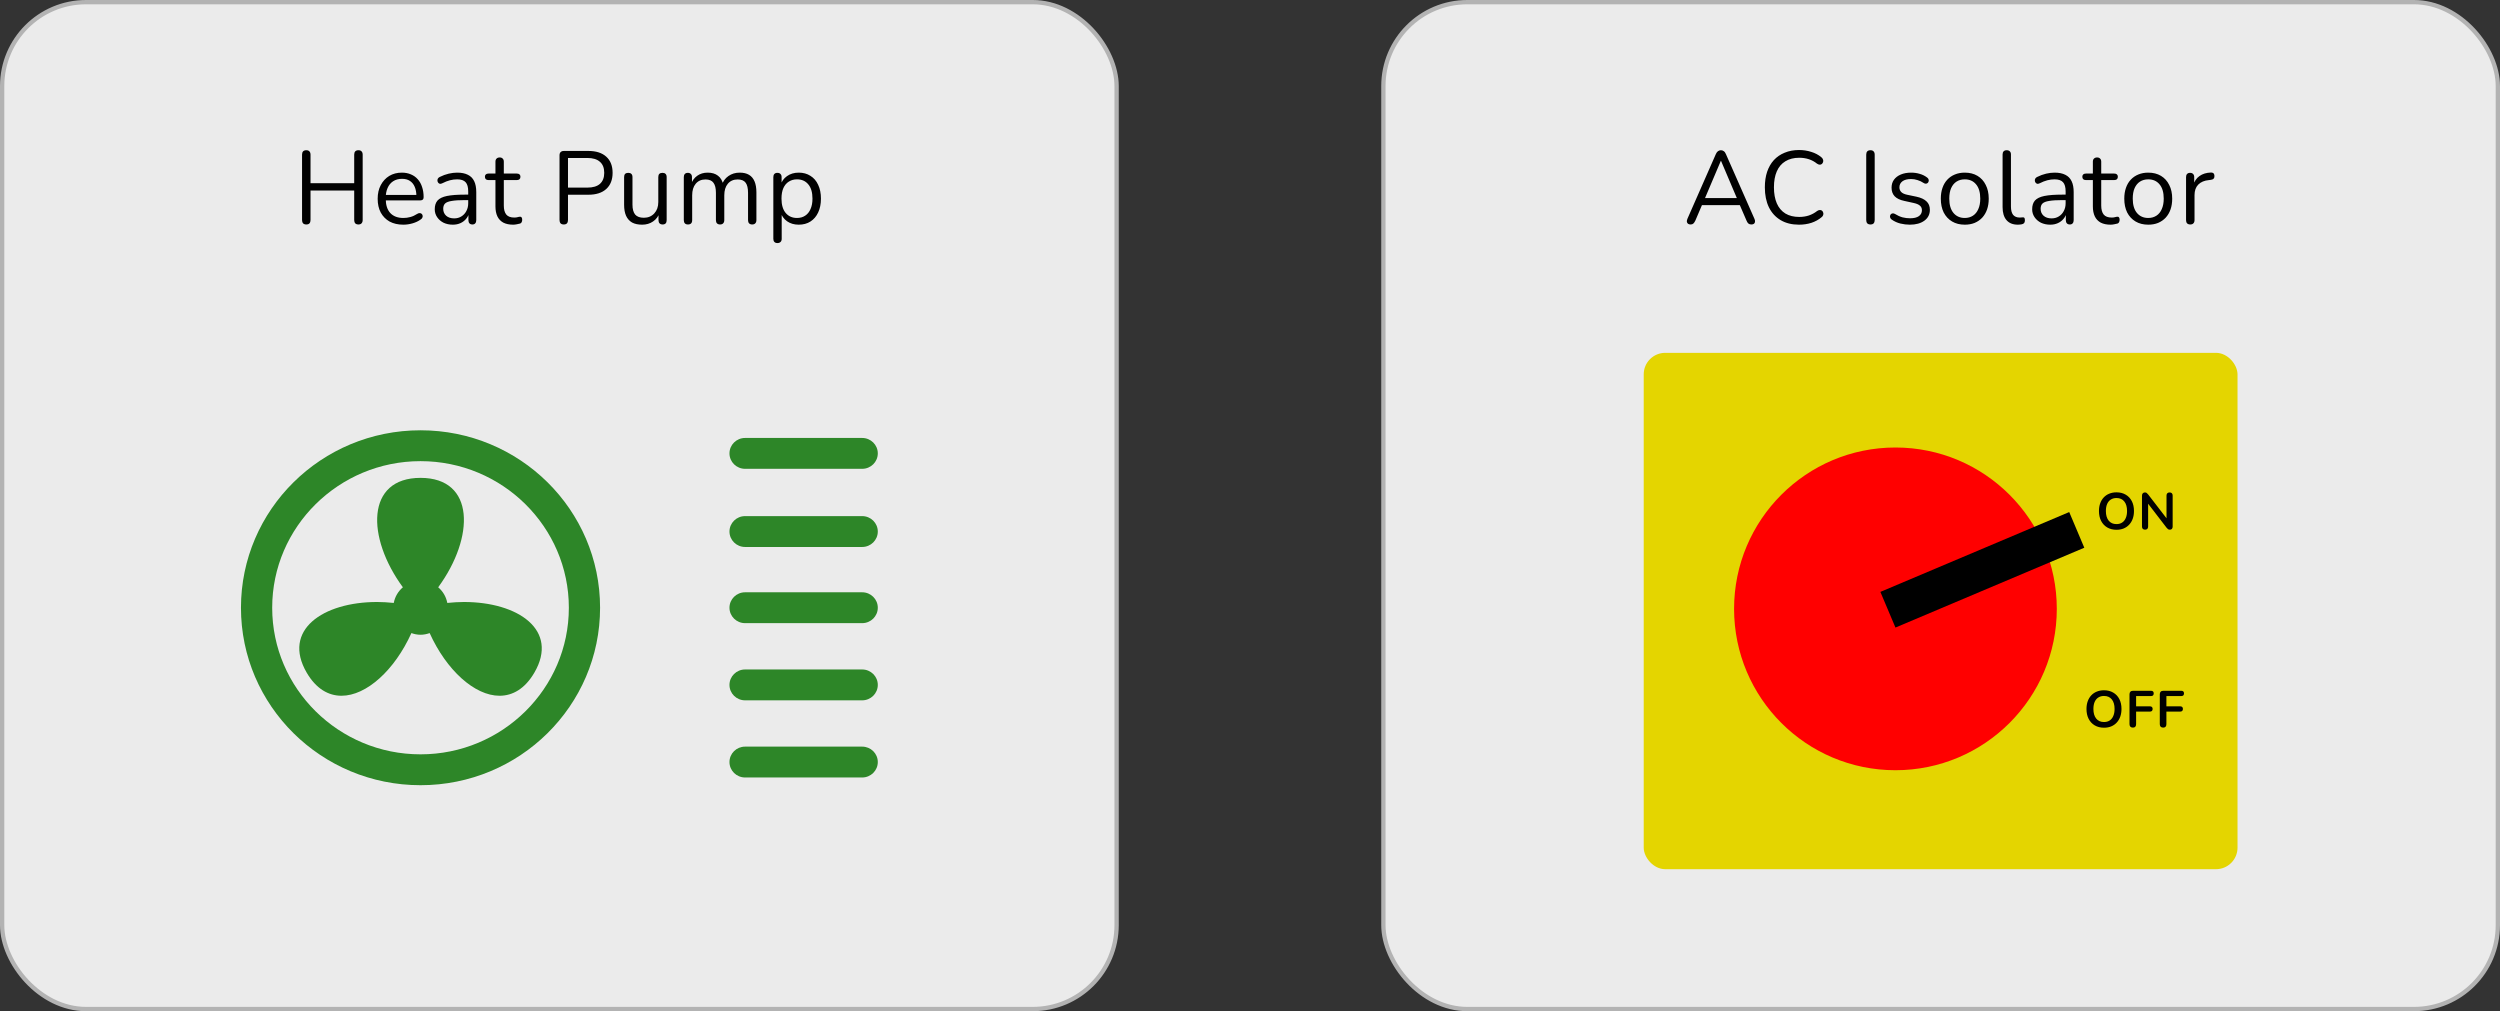
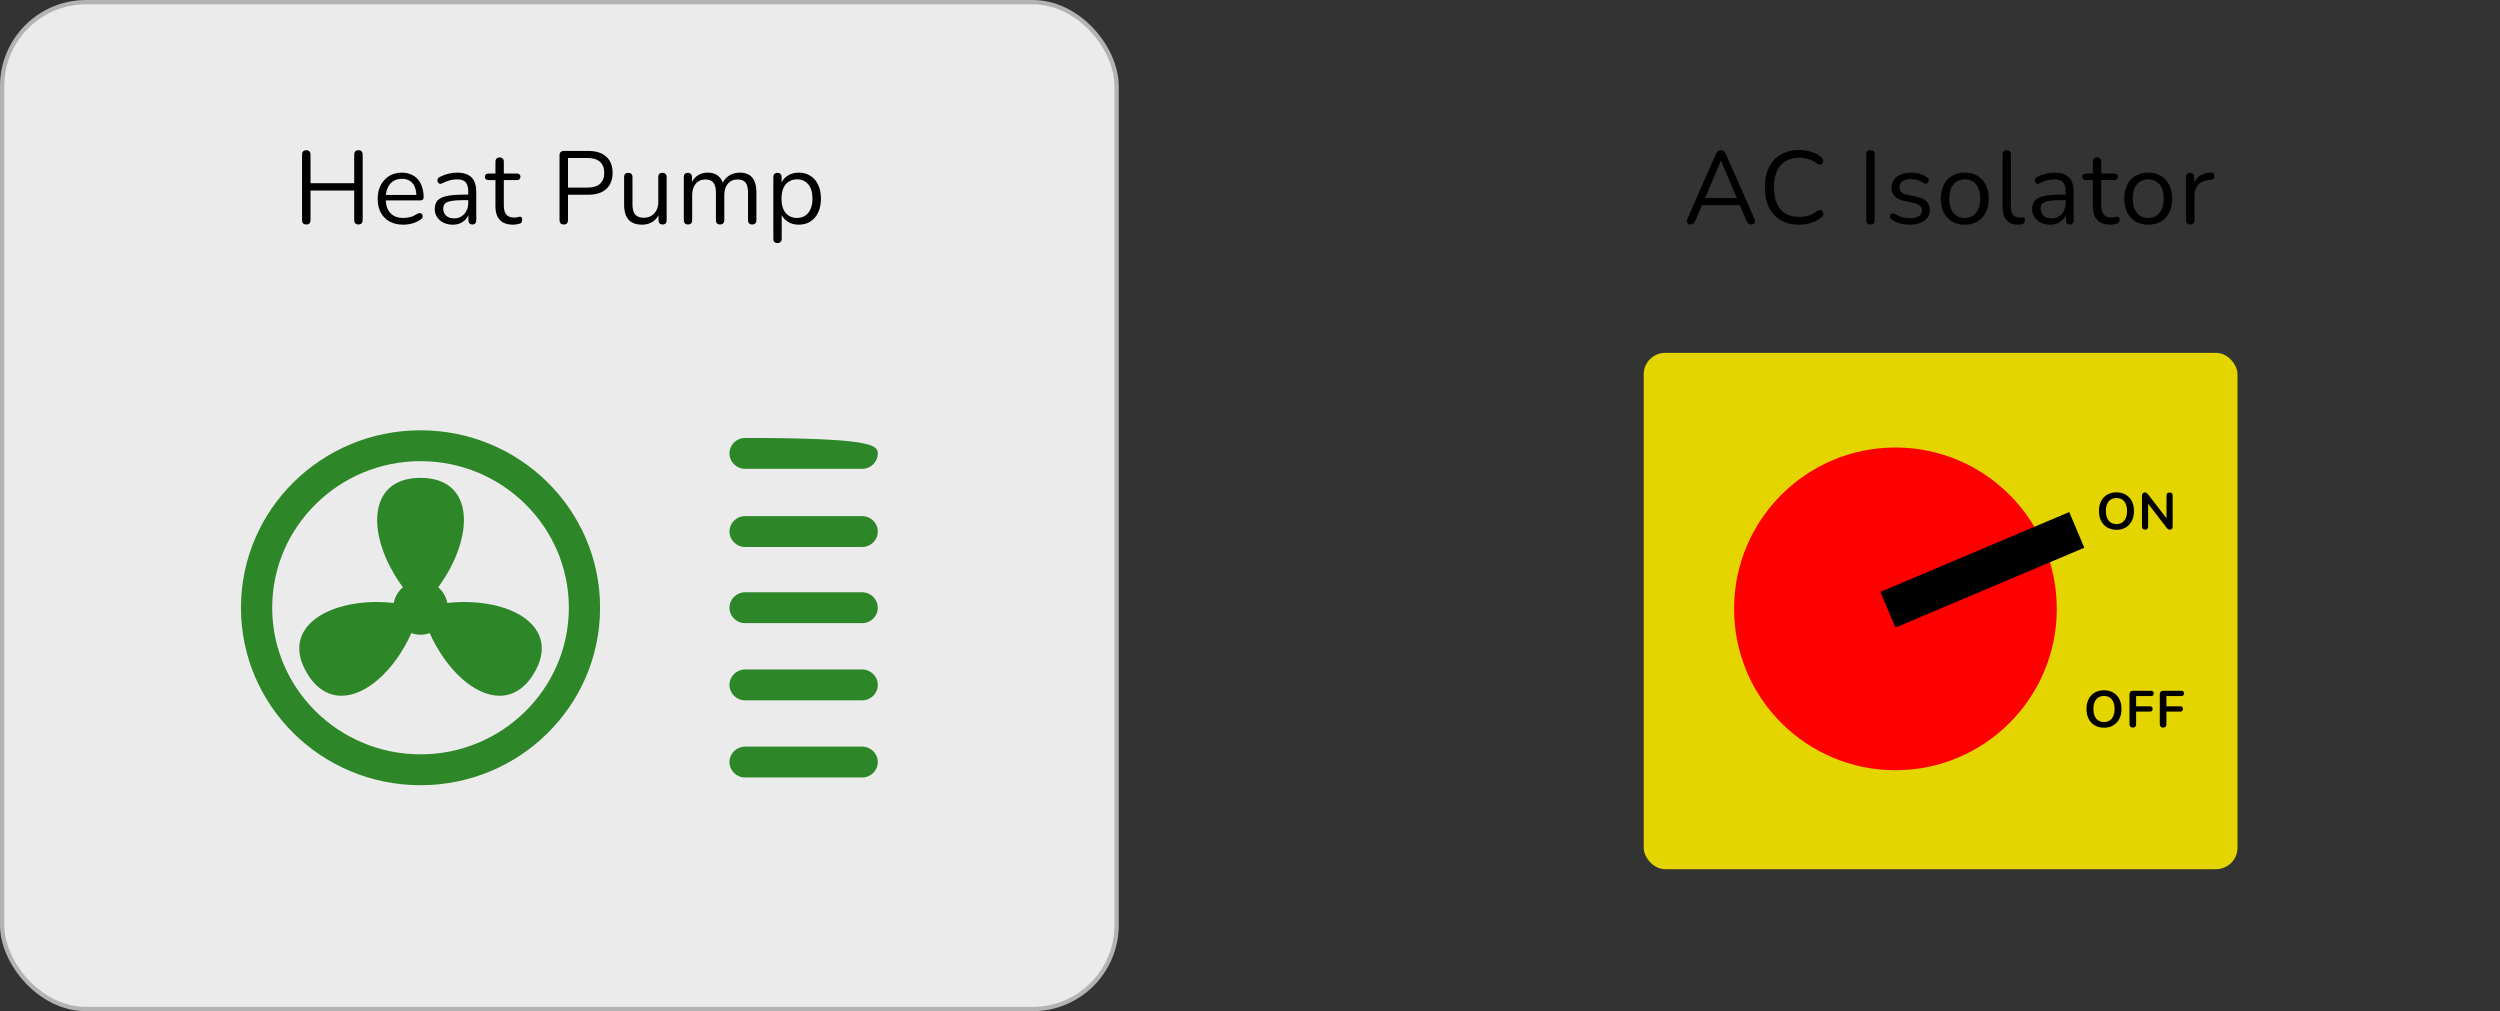
<svg xmlns="http://www.w3.org/2000/svg" width="581" height="235" viewBox="0 0 581 235" fill="none">
  <rect x="0" y="0" width="581" height="235" fill="#333333" stroke="none" />
  <rect x="0.5" y="0.5" width="259" height="234" rx="19.5" fill="#EBEBEB" stroke="#B3B3B3" />
-   <rect x="321.5" y="0.5" width="259" height="234" rx="19.5" fill="#EBEBEB" stroke="#B3B3B3" />
  <path d="M392.912 52.168C392.656 52.168 392.448 52.112 392.288 52C392.144 51.872 392.056 51.712 392.024 51.52C392.008 51.312 392.056 51.08 392.168 50.824L398.768 35.8C398.912 35.48 399.08 35.256 399.272 35.128C399.48 34.984 399.704 34.912 399.944 34.912C400.184 34.912 400.4 34.984 400.592 35.128C400.8 35.256 400.968 35.48 401.096 35.8L407.72 50.824C407.848 51.08 407.896 51.312 407.864 51.52C407.848 51.728 407.768 51.888 407.624 52C407.48 52.112 407.28 52.168 407.024 52.168C406.736 52.168 406.504 52.096 406.328 51.952C406.152 51.792 406.008 51.568 405.896 51.28L404.12 47.176L405.08 47.68H394.76L395.744 47.176L393.992 51.28C393.848 51.584 393.696 51.808 393.536 51.952C393.376 52.096 393.168 52.168 392.912 52.168ZM399.92 37.384L396.056 46.48L395.48 46.024H404.36L403.832 46.48L399.968 37.384H399.92ZM418.095 52.216C416.431 52.216 415.007 51.864 413.823 51.16C412.639 50.456 411.727 49.456 411.087 48.16C410.463 46.864 410.151 45.32 410.151 43.528C410.151 42.184 410.327 40.984 410.679 39.928C411.047 38.856 411.567 37.952 412.239 37.216C412.927 36.464 413.767 35.888 414.759 35.488C415.751 35.072 416.863 34.864 418.095 34.864C419.087 34.864 420.031 35.008 420.927 35.296C421.823 35.568 422.599 35.976 423.255 36.52C423.463 36.68 423.599 36.864 423.663 37.072C423.743 37.264 423.751 37.456 423.687 37.648C423.639 37.824 423.543 37.976 423.399 38.104C423.271 38.216 423.111 38.272 422.919 38.272C422.727 38.272 422.511 38.192 422.271 38.032C421.695 37.568 421.063 37.224 420.375 37C419.687 36.776 418.943 36.664 418.143 36.664C416.879 36.664 415.807 36.936 414.927 37.48C414.047 38.008 413.383 38.784 412.935 39.808C412.487 40.832 412.263 42.072 412.263 43.528C412.263 44.984 412.487 46.232 412.935 47.272C413.383 48.296 414.047 49.08 414.927 49.624C415.807 50.152 416.879 50.416 418.143 50.416C418.927 50.416 419.671 50.304 420.375 50.08C421.079 49.84 421.727 49.488 422.319 49.024C422.559 48.864 422.775 48.792 422.967 48.808C423.159 48.808 423.319 48.864 423.447 48.976C423.575 49.088 423.663 49.232 423.711 49.408C423.775 49.584 423.775 49.768 423.711 49.96C423.663 50.152 423.543 50.32 423.351 50.464C422.679 51.04 421.887 51.48 420.975 51.784C420.079 52.072 419.119 52.216 418.095 52.216ZM434.695 52.168C434.375 52.168 434.127 52.08 433.951 51.904C433.791 51.712 433.711 51.456 433.711 51.136V35.944C433.711 35.608 433.791 35.352 433.951 35.176C434.127 35 434.375 34.912 434.695 34.912C435.015 34.912 435.255 35 435.415 35.176C435.591 35.352 435.679 35.608 435.679 35.944V51.136C435.679 51.456 435.599 51.712 435.439 51.904C435.279 52.08 435.031 52.168 434.695 52.168ZM443.847 52.216C443.127 52.216 442.399 52.128 441.663 51.952C440.943 51.776 440.271 51.472 439.647 51.04C439.487 50.928 439.375 50.8 439.311 50.656C439.247 50.496 439.223 50.344 439.239 50.2C439.271 50.04 439.335 49.904 439.431 49.792C439.543 49.68 439.671 49.616 439.815 49.6C439.975 49.568 440.151 49.6 440.343 49.696C440.967 50.08 441.567 50.352 442.143 50.512C442.735 50.656 443.319 50.728 443.895 50.728C444.807 50.728 445.495 50.56 445.959 50.224C446.423 49.888 446.655 49.432 446.655 48.856C446.655 48.408 446.503 48.056 446.199 47.8C445.895 47.528 445.415 47.32 444.759 47.176L442.575 46.696C441.567 46.488 440.815 46.128 440.319 45.616C439.839 45.104 439.599 44.44 439.599 43.624C439.599 42.904 439.783 42.288 440.151 41.776C440.535 41.248 441.071 40.84 441.759 40.552C442.447 40.264 443.247 40.12 444.159 40.12C444.863 40.12 445.527 40.216 446.151 40.408C446.791 40.584 447.367 40.872 447.879 41.272C448.039 41.384 448.143 41.52 448.191 41.68C448.255 41.824 448.263 41.976 448.215 42.136C448.183 42.28 448.111 42.408 447.999 42.52C447.887 42.616 447.751 42.672 447.591 42.688C447.431 42.704 447.263 42.656 447.087 42.544C446.607 42.224 446.119 41.992 445.623 41.848C445.127 41.688 444.639 41.608 444.159 41.608C443.263 41.608 442.583 41.784 442.119 42.136C441.655 42.488 441.423 42.952 441.423 43.528C441.423 43.976 441.567 44.344 441.855 44.632C442.143 44.92 442.591 45.128 443.199 45.256L445.383 45.712C446.423 45.936 447.199 46.296 447.711 46.792C448.239 47.272 448.503 47.928 448.503 48.76C448.503 49.816 448.079 50.656 447.231 51.28C446.383 51.904 445.255 52.216 443.847 52.216ZM456.613 52.216C455.477 52.216 454.493 51.968 453.661 51.472C452.829 50.976 452.181 50.28 451.717 49.384C451.269 48.472 451.045 47.4 451.045 46.168C451.045 45.24 451.173 44.408 451.429 43.672C451.685 42.92 452.061 42.28 452.557 41.752C453.053 41.224 453.637 40.824 454.309 40.552C454.997 40.264 455.765 40.12 456.613 40.12C457.749 40.12 458.733 40.368 459.565 40.864C460.397 41.36 461.037 42.064 461.485 42.976C461.949 43.872 462.181 44.936 462.181 46.168C462.181 47.096 462.053 47.928 461.797 48.664C461.541 49.4 461.165 50.04 460.669 50.584C460.173 51.112 459.581 51.52 458.893 51.808C458.221 52.08 457.461 52.216 456.613 52.216ZM456.613 50.656C457.333 50.656 457.965 50.48 458.509 50.128C459.053 49.776 459.469 49.264 459.757 48.592C460.061 47.92 460.213 47.112 460.213 46.168C460.213 44.712 459.885 43.6 459.229 42.832C458.589 42.064 457.717 41.68 456.613 41.68C455.877 41.68 455.237 41.856 454.693 42.208C454.165 42.544 453.749 43.048 453.445 43.72C453.157 44.376 453.013 45.192 453.013 46.168C453.013 47.608 453.341 48.72 453.997 49.504C454.653 50.272 455.525 50.656 456.613 50.656ZM468.953 52.216C467.801 52.216 466.921 51.864 466.313 51.16C465.705 50.456 465.401 49.448 465.401 48.136V35.896C465.401 35.576 465.481 35.336 465.641 35.176C465.801 35 466.041 34.912 466.361 34.912C466.665 34.912 466.905 35 467.081 35.176C467.257 35.336 467.345 35.576 467.345 35.896V47.992C467.345 48.856 467.513 49.504 467.849 49.936C468.201 50.352 468.713 50.56 469.385 50.56C469.529 50.56 469.657 50.552 469.769 50.536C469.881 50.52 469.993 50.512 470.105 50.512C470.281 50.496 470.401 50.536 470.465 50.632C470.545 50.728 470.585 50.92 470.585 51.208C470.585 51.496 470.521 51.712 470.393 51.856C470.265 52 470.057 52.096 469.769 52.144C469.641 52.16 469.505 52.176 469.361 52.192C469.217 52.208 469.081 52.216 468.953 52.216ZM476.475 52.216C475.675 52.216 474.955 52.064 474.315 51.76C473.691 51.44 473.195 51.008 472.827 50.464C472.459 49.92 472.275 49.312 472.275 48.64C472.275 47.776 472.491 47.096 472.923 46.6C473.371 46.104 474.099 45.752 475.107 45.544C476.131 45.336 477.523 45.232 479.283 45.232H480.363V46.504H479.307C478.011 46.504 476.987 46.568 476.235 46.696C475.499 46.808 474.979 47.008 474.675 47.296C474.387 47.584 474.243 47.992 474.243 48.52C474.243 49.176 474.467 49.712 474.915 50.128C475.379 50.544 476.003 50.752 476.787 50.752C477.427 50.752 477.987 50.6 478.467 50.296C478.963 49.992 479.347 49.576 479.619 49.048C479.907 48.52 480.051 47.912 480.051 47.224V44.488C480.051 43.496 479.851 42.784 479.451 42.352C479.051 41.904 478.395 41.68 477.483 41.68C476.923 41.68 476.363 41.752 475.803 41.896C475.243 42.04 474.651 42.272 474.027 42.592C473.803 42.704 473.611 42.744 473.451 42.712C473.291 42.664 473.163 42.576 473.067 42.448C472.971 42.32 472.915 42.176 472.899 42.016C472.883 41.84 472.915 41.672 472.995 41.512C473.091 41.352 473.235 41.224 473.427 41.128C474.131 40.776 474.827 40.52 475.515 40.36C476.203 40.2 476.859 40.12 477.483 40.12C478.491 40.12 479.323 40.288 479.979 40.624C480.635 40.944 481.123 41.44 481.443 42.112C481.763 42.768 481.923 43.616 481.923 44.656V51.16C481.923 51.48 481.843 51.728 481.683 51.904C481.539 52.08 481.323 52.168 481.035 52.168C480.731 52.168 480.499 52.08 480.339 51.904C480.179 51.728 480.099 51.48 480.099 51.16V49.288H480.315C480.187 49.896 479.939 50.416 479.571 50.848C479.219 51.28 478.779 51.616 478.251 51.856C477.723 52.096 477.131 52.216 476.475 52.216ZM490.509 52.216C489.597 52.216 488.829 52.056 488.205 51.736C487.597 51.4 487.141 50.92 486.837 50.296C486.533 49.656 486.381 48.88 486.381 47.968V41.848H484.773C484.501 41.848 484.293 41.784 484.149 41.656C484.005 41.512 483.933 41.32 483.933 41.08C483.933 40.84 484.005 40.656 484.149 40.528C484.293 40.4 484.501 40.336 484.773 40.336H486.381V37.576C486.381 37.256 486.469 37.016 486.645 36.856C486.821 36.68 487.061 36.592 487.365 36.592C487.669 36.592 487.901 36.68 488.061 36.856C488.237 37.016 488.325 37.256 488.325 37.576V40.336H491.349C491.621 40.336 491.829 40.4 491.973 40.528C492.117 40.656 492.189 40.84 492.189 41.08C492.189 41.32 492.117 41.512 491.973 41.656C491.829 41.784 491.621 41.848 491.349 41.848H488.325V47.776C488.325 48.688 488.517 49.384 488.901 49.864C489.285 50.328 489.909 50.56 490.773 50.56C491.077 50.56 491.333 50.528 491.541 50.464C491.765 50.4 491.949 50.368 492.093 50.368C492.237 50.352 492.357 50.4 492.453 50.512C492.549 50.624 492.597 50.816 492.597 51.088C492.597 51.28 492.557 51.456 492.477 51.616C492.413 51.776 492.293 51.888 492.117 51.952C491.925 52.016 491.669 52.072 491.349 52.12C491.045 52.184 490.765 52.216 490.509 52.216ZM499.251 52.216C498.115 52.216 497.131 51.968 496.299 51.472C495.467 50.976 494.819 50.28 494.355 49.384C493.907 48.472 493.683 47.4 493.683 46.168C493.683 45.24 493.811 44.408 494.067 43.672C494.323 42.92 494.699 42.28 495.195 41.752C495.691 41.224 496.275 40.824 496.947 40.552C497.635 40.264 498.403 40.12 499.251 40.12C500.387 40.12 501.371 40.368 502.203 40.864C503.035 41.36 503.675 42.064 504.123 42.976C504.587 43.872 504.819 44.936 504.819 46.168C504.819 47.096 504.691 47.928 504.435 48.664C504.179 49.4 503.803 50.04 503.307 50.584C502.811 51.112 502.219 51.52 501.531 51.808C500.859 52.08 500.099 52.216 499.251 52.216ZM499.251 50.656C499.971 50.656 500.603 50.48 501.147 50.128C501.691 49.776 502.107 49.264 502.395 48.592C502.699 47.92 502.851 47.112 502.851 46.168C502.851 44.712 502.523 43.6 501.867 42.832C501.227 42.064 500.355 41.68 499.251 41.68C498.515 41.68 497.875 41.856 497.331 42.208C496.803 42.544 496.387 43.048 496.083 43.72C495.795 44.376 495.651 45.192 495.651 46.168C495.651 47.608 495.979 48.72 496.635 49.504C497.291 50.272 498.163 50.656 499.251 50.656ZM509.023 52.168C508.703 52.168 508.455 52.08 508.279 51.904C508.119 51.728 508.039 51.48 508.039 51.16V41.152C508.039 40.832 508.119 40.592 508.279 40.432C508.439 40.256 508.671 40.168 508.975 40.168C509.279 40.168 509.511 40.256 509.671 40.432C509.847 40.592 509.935 40.832 509.935 41.152V43.096H509.695C509.951 42.152 510.439 41.424 511.159 40.912C511.879 40.4 512.767 40.128 513.823 40.096C514.063 40.08 514.255 40.136 514.399 40.264C514.543 40.376 514.623 40.576 514.639 40.864C514.655 41.136 514.591 41.352 514.447 41.512C514.303 41.672 514.079 41.768 513.775 41.8L513.391 41.848C512.303 41.944 511.463 42.296 510.871 42.904C510.295 43.496 510.007 44.312 510.007 45.352V51.16C510.007 51.48 509.919 51.728 509.743 51.904C509.583 52.08 509.343 52.168 509.023 52.168Z" fill="black" />
  <path d="M71.181 52.168C70.861 52.168 70.613 52.08 70.437 51.904C70.277 51.712 70.197 51.456 70.197 51.136V35.944C70.197 35.608 70.277 35.352 70.437 35.176C70.613 35 70.861 34.912 71.181 34.912C71.501 34.912 71.741 35 71.901 35.176C72.077 35.352 72.165 35.608 72.165 35.944V42.568H82.317V35.944C82.317 35.608 82.397 35.352 82.557 35.176C82.733 35 82.981 34.912 83.301 34.912C83.621 34.912 83.861 35 84.021 35.176C84.197 35.352 84.285 35.608 84.285 35.944V51.136C84.285 51.456 84.197 51.712 84.021 51.904C83.861 52.08 83.621 52.168 83.301 52.168C82.981 52.168 82.733 52.08 82.557 51.904C82.397 51.712 82.317 51.456 82.317 51.136V44.272H72.165V51.136C72.165 51.456 72.085 51.712 71.925 51.904C71.765 52.08 71.517 52.168 71.181 52.168ZM93.746 52.216C92.514 52.216 91.45 51.976 90.554 51.496C89.674 51 88.986 50.304 88.49 49.408C88.01 48.512 87.77 47.44 87.77 46.192C87.77 44.976 88.01 43.92 88.49 43.024C88.97 42.112 89.626 41.4 90.458 40.888C91.306 40.376 92.282 40.12 93.386 40.12C94.17 40.12 94.874 40.256 95.498 40.528C96.122 40.784 96.65 41.16 97.082 41.656C97.53 42.152 97.866 42.752 98.09 43.456C98.33 44.16 98.45 44.952 98.45 45.832C98.45 46.088 98.378 46.28 98.234 46.408C98.09 46.52 97.882 46.576 97.61 46.576H89.258V45.304H97.154L96.77 45.616C96.77 44.752 96.642 44.024 96.386 43.432C96.13 42.824 95.754 42.36 95.258 42.04C94.778 41.72 94.17 41.56 93.434 41.56C92.618 41.56 91.922 41.752 91.346 42.136C90.786 42.504 90.362 43.024 90.074 43.696C89.786 44.352 89.642 45.12 89.642 46V46.144C89.642 47.616 89.994 48.736 90.698 49.504C91.418 50.272 92.434 50.656 93.746 50.656C94.29 50.656 94.826 50.584 95.354 50.44C95.898 50.296 96.426 50.056 96.938 49.72C97.162 49.576 97.362 49.512 97.538 49.528C97.73 49.528 97.882 49.584 97.994 49.696C98.106 49.792 98.178 49.92 98.21 50.08C98.258 50.224 98.242 50.384 98.162 50.56C98.098 50.736 97.962 50.888 97.754 51.016C97.226 51.4 96.602 51.696 95.882 51.904C95.162 52.112 94.45 52.216 93.746 52.216ZM105.236 52.216C104.436 52.216 103.716 52.064 103.076 51.76C102.452 51.44 101.956 51.008 101.588 50.464C101.22 49.92 101.036 49.312 101.036 48.64C101.036 47.776 101.252 47.096 101.684 46.6C102.132 46.104 102.86 45.752 103.868 45.544C104.892 45.336 106.284 45.232 108.044 45.232H109.124V46.504H108.068C106.772 46.504 105.748 46.568 104.996 46.696C104.26 46.808 103.74 47.008 103.436 47.296C103.148 47.584 103.004 47.992 103.004 48.52C103.004 49.176 103.228 49.712 103.676 50.128C104.14 50.544 104.764 50.752 105.548 50.752C106.188 50.752 106.748 50.6 107.228 50.296C107.724 49.992 108.108 49.576 108.38 49.048C108.668 48.52 108.812 47.912 108.812 47.224V44.488C108.812 43.496 108.612 42.784 108.212 42.352C107.812 41.904 107.156 41.68 106.244 41.68C105.684 41.68 105.124 41.752 104.564 41.896C104.004 42.04 103.412 42.272 102.788 42.592C102.564 42.704 102.372 42.744 102.212 42.712C102.052 42.664 101.924 42.576 101.828 42.448C101.732 42.32 101.676 42.176 101.66 42.016C101.644 41.84 101.676 41.672 101.756 41.512C101.852 41.352 101.996 41.224 102.188 41.128C102.892 40.776 103.588 40.52 104.276 40.36C104.964 40.2 105.62 40.12 106.244 40.12C107.252 40.12 108.084 40.288 108.74 40.624C109.396 40.944 109.884 41.44 110.204 42.112C110.524 42.768 110.684 43.616 110.684 44.656V51.16C110.684 51.48 110.604 51.728 110.444 51.904C110.3 52.08 110.084 52.168 109.796 52.168C109.492 52.168 109.26 52.08 109.1 51.904C108.94 51.728 108.86 51.48 108.86 51.16V49.288H109.076C108.948 49.896 108.7 50.416 108.332 50.848C107.98 51.28 107.54 51.616 107.012 51.856C106.484 52.096 105.892 52.216 105.236 52.216ZM119.27 52.216C118.358 52.216 117.59 52.056 116.966 51.736C116.358 51.4 115.902 50.92 115.598 50.296C115.294 49.656 115.142 48.88 115.142 47.968V41.848H113.534C113.262 41.848 113.054 41.784 112.91 41.656C112.766 41.512 112.694 41.32 112.694 41.08C112.694 40.84 112.766 40.656 112.91 40.528C113.054 40.4 113.262 40.336 113.534 40.336H115.142V37.576C115.142 37.256 115.23 37.016 115.406 36.856C115.582 36.68 115.822 36.592 116.126 36.592C116.43 36.592 116.662 36.68 116.822 36.856C116.998 37.016 117.086 37.256 117.086 37.576V40.336H120.11C120.382 40.336 120.59 40.4 120.734 40.528C120.878 40.656 120.95 40.84 120.95 41.08C120.95 41.32 120.878 41.512 120.734 41.656C120.59 41.784 120.382 41.848 120.11 41.848H117.086V47.776C117.086 48.688 117.278 49.384 117.662 49.864C118.046 50.328 118.67 50.56 119.534 50.56C119.838 50.56 120.094 50.528 120.302 50.464C120.526 50.4 120.71 50.368 120.854 50.368C120.998 50.352 121.118 50.4 121.214 50.512C121.31 50.624 121.358 50.816 121.358 51.088C121.358 51.28 121.318 51.456 121.238 51.616C121.174 51.776 121.054 51.888 120.878 51.952C120.686 52.016 120.43 52.072 120.11 52.12C119.806 52.184 119.526 52.216 119.27 52.216ZM131.017 52.168C130.697 52.168 130.449 52.08 130.273 51.904C130.113 51.712 130.033 51.456 130.033 51.136V36.088C130.033 35.752 130.121 35.504 130.297 35.344C130.473 35.168 130.721 35.08 131.041 35.08H136.729C138.537 35.08 139.929 35.528 140.905 36.424C141.881 37.304 142.369 38.552 142.369 40.168C142.369 41.768 141.881 43.016 140.905 43.912C139.929 44.808 138.537 45.256 136.729 45.256H132.001V51.136C132.001 51.456 131.921 51.712 131.761 51.904C131.601 52.08 131.353 52.168 131.017 52.168ZM132.001 43.6H136.489C137.785 43.6 138.761 43.312 139.417 42.736C140.089 42.144 140.425 41.288 140.425 40.168C140.425 39.032 140.089 38.176 139.417 37.6C138.761 37.008 137.785 36.712 136.489 36.712H132.001V43.6ZM149.243 52.216C148.299 52.216 147.515 52.048 146.891 51.712C146.283 51.36 145.819 50.84 145.499 50.152C145.195 49.464 145.043 48.608 145.043 47.584V41.152C145.043 40.816 145.123 40.568 145.283 40.408C145.459 40.248 145.699 40.168 146.003 40.168C146.323 40.168 146.563 40.248 146.723 40.408C146.899 40.568 146.987 40.816 146.987 41.152V47.56C146.987 48.584 147.195 49.352 147.611 49.864C148.043 50.36 148.715 50.608 149.627 50.608C150.619 50.608 151.427 50.272 152.051 49.6C152.675 48.928 152.987 48.048 152.987 46.96V41.152C152.987 40.816 153.067 40.568 153.227 40.408C153.403 40.248 153.651 40.168 153.971 40.168C154.275 40.168 154.507 40.248 154.667 40.408C154.843 40.568 154.931 40.816 154.931 41.152V51.16C154.931 51.832 154.619 52.168 153.995 52.168C153.691 52.168 153.451 52.08 153.275 51.904C153.115 51.728 153.035 51.48 153.035 51.16V48.976L153.347 49.312C153.027 50.256 152.499 50.976 151.763 51.472C151.043 51.968 150.203 52.216 149.243 52.216ZM159.877 52.168C159.557 52.168 159.317 52.08 159.157 51.904C158.997 51.728 158.917 51.48 158.917 51.16V41.152C158.917 40.832 158.997 40.592 159.157 40.432C159.317 40.256 159.549 40.168 159.853 40.168C160.157 40.168 160.389 40.256 160.549 40.432C160.725 40.592 160.813 40.832 160.813 41.152V43.264L160.549 42.928C160.853 42.032 161.341 41.344 162.013 40.864C162.701 40.368 163.517 40.12 164.461 40.12C165.453 40.12 166.253 40.36 166.861 40.84C167.485 41.304 167.901 42.032 168.109 43.024H167.749C168.037 42.128 168.549 41.424 169.285 40.912C170.037 40.384 170.909 40.12 171.901 40.12C172.781 40.12 173.501 40.288 174.061 40.624C174.637 40.96 175.069 41.472 175.357 42.16C175.645 42.832 175.789 43.688 175.789 44.728V51.16C175.789 51.48 175.701 51.728 175.525 51.904C175.365 52.08 175.125 52.168 174.805 52.168C174.501 52.168 174.261 52.08 174.085 51.904C173.925 51.728 173.845 51.48 173.845 51.16V44.824C173.845 43.752 173.661 42.968 173.293 42.472C172.925 41.96 172.301 41.704 171.421 41.704C170.461 41.704 169.701 42.04 169.141 42.712C168.597 43.368 168.325 44.264 168.325 45.4V51.16C168.325 51.48 168.237 51.728 168.061 51.904C167.901 52.08 167.661 52.168 167.341 52.168C167.037 52.168 166.797 52.08 166.621 51.904C166.461 51.728 166.381 51.48 166.381 51.16V44.824C166.381 43.752 166.189 42.968 165.805 42.472C165.437 41.96 164.821 41.704 163.957 41.704C162.997 41.704 162.237 42.04 161.677 42.712C161.133 43.368 160.861 44.264 160.861 45.4V51.16C160.861 51.832 160.533 52.168 159.877 52.168ZM180.683 56.488C180.363 56.488 180.123 56.4 179.963 56.224C179.803 56.064 179.723 55.824 179.723 55.504V41.152C179.723 40.832 179.803 40.592 179.963 40.432C180.123 40.256 180.355 40.168 180.659 40.168C180.979 40.168 181.219 40.256 181.379 40.432C181.555 40.592 181.643 40.832 181.643 41.152V43.432L181.379 43.096C181.635 42.184 182.139 41.464 182.891 40.936C183.659 40.392 184.571 40.12 185.627 40.12C186.667 40.12 187.571 40.368 188.339 40.864C189.123 41.344 189.723 42.04 190.139 42.952C190.571 43.848 190.787 44.92 190.787 46.168C190.787 47.4 190.571 48.472 190.139 49.384C189.723 50.28 189.131 50.976 188.363 51.472C187.595 51.968 186.683 52.216 185.627 52.216C184.571 52.216 183.667 51.952 182.915 51.424C182.163 50.88 181.651 50.16 181.379 49.264H181.667V55.504C181.667 55.824 181.579 56.064 181.403 56.224C181.227 56.4 180.987 56.488 180.683 56.488ZM185.219 50.656C185.955 50.656 186.587 50.48 187.115 50.128C187.659 49.776 188.075 49.264 188.363 48.592C188.667 47.92 188.819 47.112 188.819 46.168C188.819 44.712 188.491 43.6 187.835 42.832C187.195 42.064 186.323 41.68 185.219 41.68C184.499 41.68 183.867 41.856 183.323 42.208C182.779 42.544 182.355 43.048 182.051 43.72C181.763 44.376 181.619 45.192 181.619 46.168C181.619 47.608 181.947 48.72 182.603 49.504C183.259 50.272 184.131 50.656 185.219 50.656Z" fill="black" />
  <rect x="382" y="82" width="138" height="120" rx="5" fill="#E4D500" />
  <circle cx="440.5" cy="141.5" r="37.5" fill="#FF0000" />
  <path d="M491.867 123.12C491.051 123.12 490.335 122.94 489.719 122.58C489.111 122.22 488.639 121.716 488.303 121.068C487.967 120.412 487.799 119.644 487.799 118.764C487.799 118.1 487.895 117.504 488.087 116.976C488.279 116.44 488.551 115.984 488.903 115.608C489.263 115.224 489.691 114.932 490.187 114.732C490.691 114.524 491.251 114.42 491.867 114.42C492.691 114.42 493.407 114.6 494.015 114.96C494.623 115.312 495.095 115.812 495.431 116.46C495.767 117.108 495.935 117.872 495.935 118.752C495.935 119.416 495.839 120.016 495.647 120.552C495.455 121.088 495.179 121.548 494.819 121.932C494.467 122.316 494.039 122.612 493.535 122.82C493.039 123.02 492.483 123.12 491.867 123.12ZM491.867 121.8C492.387 121.8 492.827 121.68 493.187 121.44C493.555 121.2 493.835 120.852 494.027 120.396C494.227 119.94 494.327 119.396 494.327 118.764C494.327 117.804 494.111 117.06 493.679 116.532C493.255 116.004 492.651 115.74 491.867 115.74C491.355 115.74 490.915 115.86 490.547 116.1C490.179 116.332 489.895 116.676 489.695 117.132C489.503 117.58 489.407 118.124 489.407 118.764C489.407 119.716 489.623 120.46 490.055 120.996C490.487 121.532 491.091 121.8 491.867 121.8ZM498.517 123.096C498.285 123.096 498.105 123.032 497.977 122.904C497.857 122.776 497.797 122.592 497.797 122.352V115.212C497.797 114.964 497.857 114.776 497.977 114.648C498.105 114.512 498.269 114.444 498.469 114.444C498.653 114.444 498.789 114.48 498.877 114.552C498.973 114.616 499.085 114.728 499.213 114.888L503.809 120.852H503.497V115.176C503.497 114.944 503.557 114.764 503.677 114.636C503.805 114.508 503.985 114.444 504.217 114.444C504.449 114.444 504.625 114.508 504.745 114.636C504.865 114.764 504.925 114.944 504.925 115.176V122.376C504.925 122.6 504.869 122.776 504.757 122.904C504.645 123.032 504.493 123.096 504.301 123.096C504.117 123.096 503.969 123.06 503.857 122.988C503.753 122.916 503.637 122.8 503.509 122.64L498.925 116.676H499.225V122.352C499.225 122.592 499.165 122.776 499.045 122.904C498.925 123.032 498.749 123.096 498.517 123.096Z" fill="black" />
  <path d="M488.967 169.12C488.151 169.12 487.435 168.94 486.819 168.58C486.211 168.22 485.739 167.716 485.403 167.068C485.067 166.412 484.899 165.644 484.899 164.764C484.899 164.1 484.995 163.504 485.187 162.976C485.379 162.44 485.651 161.984 486.003 161.608C486.363 161.224 486.791 160.932 487.287 160.732C487.791 160.524 488.351 160.42 488.967 160.42C489.791 160.42 490.507 160.6 491.115 160.96C491.723 161.312 492.195 161.812 492.531 162.46C492.867 163.108 493.035 163.872 493.035 164.752C493.035 165.416 492.939 166.016 492.747 166.552C492.555 167.088 492.279 167.548 491.919 167.932C491.567 168.316 491.139 168.612 490.635 168.82C490.139 169.02 489.583 169.12 488.967 169.12ZM488.967 167.8C489.487 167.8 489.927 167.68 490.287 167.44C490.655 167.2 490.935 166.852 491.127 166.396C491.327 165.94 491.427 165.396 491.427 164.764C491.427 163.804 491.211 163.06 490.779 162.532C490.355 162.004 489.751 161.74 488.967 161.74C488.455 161.74 488.015 161.86 487.647 162.1C487.279 162.332 486.995 162.676 486.795 163.132C486.603 163.58 486.507 164.124 486.507 164.764C486.507 165.716 486.723 166.46 487.155 166.996C487.587 167.532 488.191 167.8 488.967 167.8ZM495.689 169.096C495.441 169.096 495.245 169.028 495.101 168.892C494.965 168.748 494.897 168.544 494.897 168.28V161.356C494.897 161.092 494.965 160.892 495.101 160.756C495.245 160.612 495.449 160.54 495.713 160.54H499.901C500.109 160.54 500.265 160.592 500.369 160.696C500.473 160.8 500.525 160.948 500.525 161.14C500.525 161.34 500.473 161.496 500.369 161.608C500.265 161.712 500.109 161.764 499.901 161.764H496.433V164.152H499.649C499.849 164.152 500.001 164.204 500.105 164.308C500.217 164.412 500.273 164.56 500.273 164.752C500.273 164.952 500.217 165.108 500.105 165.22C500.001 165.324 499.849 165.376 499.649 165.376H496.433V168.28C496.433 168.824 496.185 169.096 495.689 169.096ZM502.727 169.096C502.479 169.096 502.283 169.028 502.139 168.892C502.003 168.748 501.935 168.544 501.935 168.28V161.356C501.935 161.092 502.003 160.892 502.139 160.756C502.283 160.612 502.487 160.54 502.751 160.54H506.939C507.147 160.54 507.303 160.592 507.407 160.696C507.511 160.8 507.563 160.948 507.563 161.14C507.563 161.34 507.511 161.496 507.407 161.608C507.303 161.712 507.147 161.764 506.939 161.764H503.471V164.152H506.687C506.887 164.152 507.039 164.204 507.143 164.308C507.255 164.412 507.311 164.56 507.311 164.752C507.311 164.952 507.255 165.108 507.143 165.22C507.039 165.324 506.887 165.376 506.687 165.376H503.471V168.28C503.471 168.824 503.223 169.096 502.727 169.096Z" fill="black" />
  <rect x="437" y="137.555" width="47.647" height="9" transform="rotate(-22.916 437 137.555)" fill="black" />
  <path d="M97.729 107.172C116.738 107.172 132.201 122.454 132.201 141.24C132.201 160.028 116.738 175.308 97.729 175.308C78.72 175.308 63.257 160.027 63.257 141.243C63.256 122.457 78.721 107.172 97.729 107.172ZM97.729 100C74.681 100 56 118.461 56 141.24C56 164.02 74.682 182.481 97.729 182.481C120.778 182.481 139.458 164.021 139.458 141.244C139.458 118.463 120.78 100 97.729 100Z" fill="#2D8628" />
  <path d="M107.821 139.903C106.562 139.903 105.263 139.989 103.953 140.123C103.683 138.678 102.924 137.406 101.836 136.487C110.351 124.864 110.438 111.055 97.732 111.055C85.026 111.055 85.113 124.865 93.628 136.487C92.539 137.407 91.781 138.679 91.51 140.123C90.201 139.988 88.903 139.903 87.644 139.903C75.019 139.903 65.508 146.448 71.28 156.331C73.461 160.065 76.313 161.692 79.361 161.692C85.186 161.692 91.716 155.729 95.609 147.129C96.275 147.365 96.982 147.516 97.73 147.516C98.479 147.516 99.186 147.366 99.851 147.129C103.746 155.729 110.273 161.693 116.1 161.693C119.146 161.693 122 160.064 124.18 156.333C129.955 146.447 120.448 139.903 107.821 139.903Z" fill="#2D8628" />
-   <path d="M200.372 108.953H173.157C171.154 108.953 169.529 107.346 169.529 105.367C169.529 103.387 171.155 101.781 173.157 101.781H200.372C202.376 101.781 204 103.388 204 105.367C204 107.346 202.376 108.953 200.372 108.953Z" fill="#2D8628" />
+   <path d="M200.372 108.953H173.157C171.154 108.953 169.529 107.346 169.529 105.367C169.529 103.387 171.155 101.781 173.157 101.781C202.376 101.781 204 103.388 204 105.367C204 107.346 202.376 108.953 200.372 108.953Z" fill="#2D8628" />
  <path d="M200.372 127.117H173.157C171.154 127.117 169.529 125.51 169.529 123.531C169.529 121.551 171.155 119.945 173.157 119.945H200.372C202.376 119.945 204 121.553 204 123.531C204 125.51 202.376 127.117 200.372 127.117Z" fill="#2D8628" />
  <path d="M200.372 144.82H173.157C171.154 144.82 169.529 143.213 169.529 141.234C169.529 139.253 171.155 137.648 173.157 137.648H200.372C202.376 137.648 204 139.253 204 141.234C204 143.213 202.376 144.82 200.372 144.82Z" fill="#2D8628" />
  <path d="M200.372 162.758H173.157C171.154 162.758 169.529 161.15 169.529 159.172C169.529 157.191 171.155 155.586 173.157 155.586H200.372C202.376 155.586 204 157.191 204 159.172C204 161.15 202.376 162.758 200.372 162.758Z" fill="#2D8628" />
  <path d="M200.372 180.687H173.157C171.154 180.687 169.529 179.08 169.529 177.101C169.529 175.12 171.155 173.516 173.157 173.516H200.372C202.376 173.516 204 175.12 204 177.101C204 179.08 202.376 180.687 200.372 180.687Z" fill="#2D8628" />
</svg>